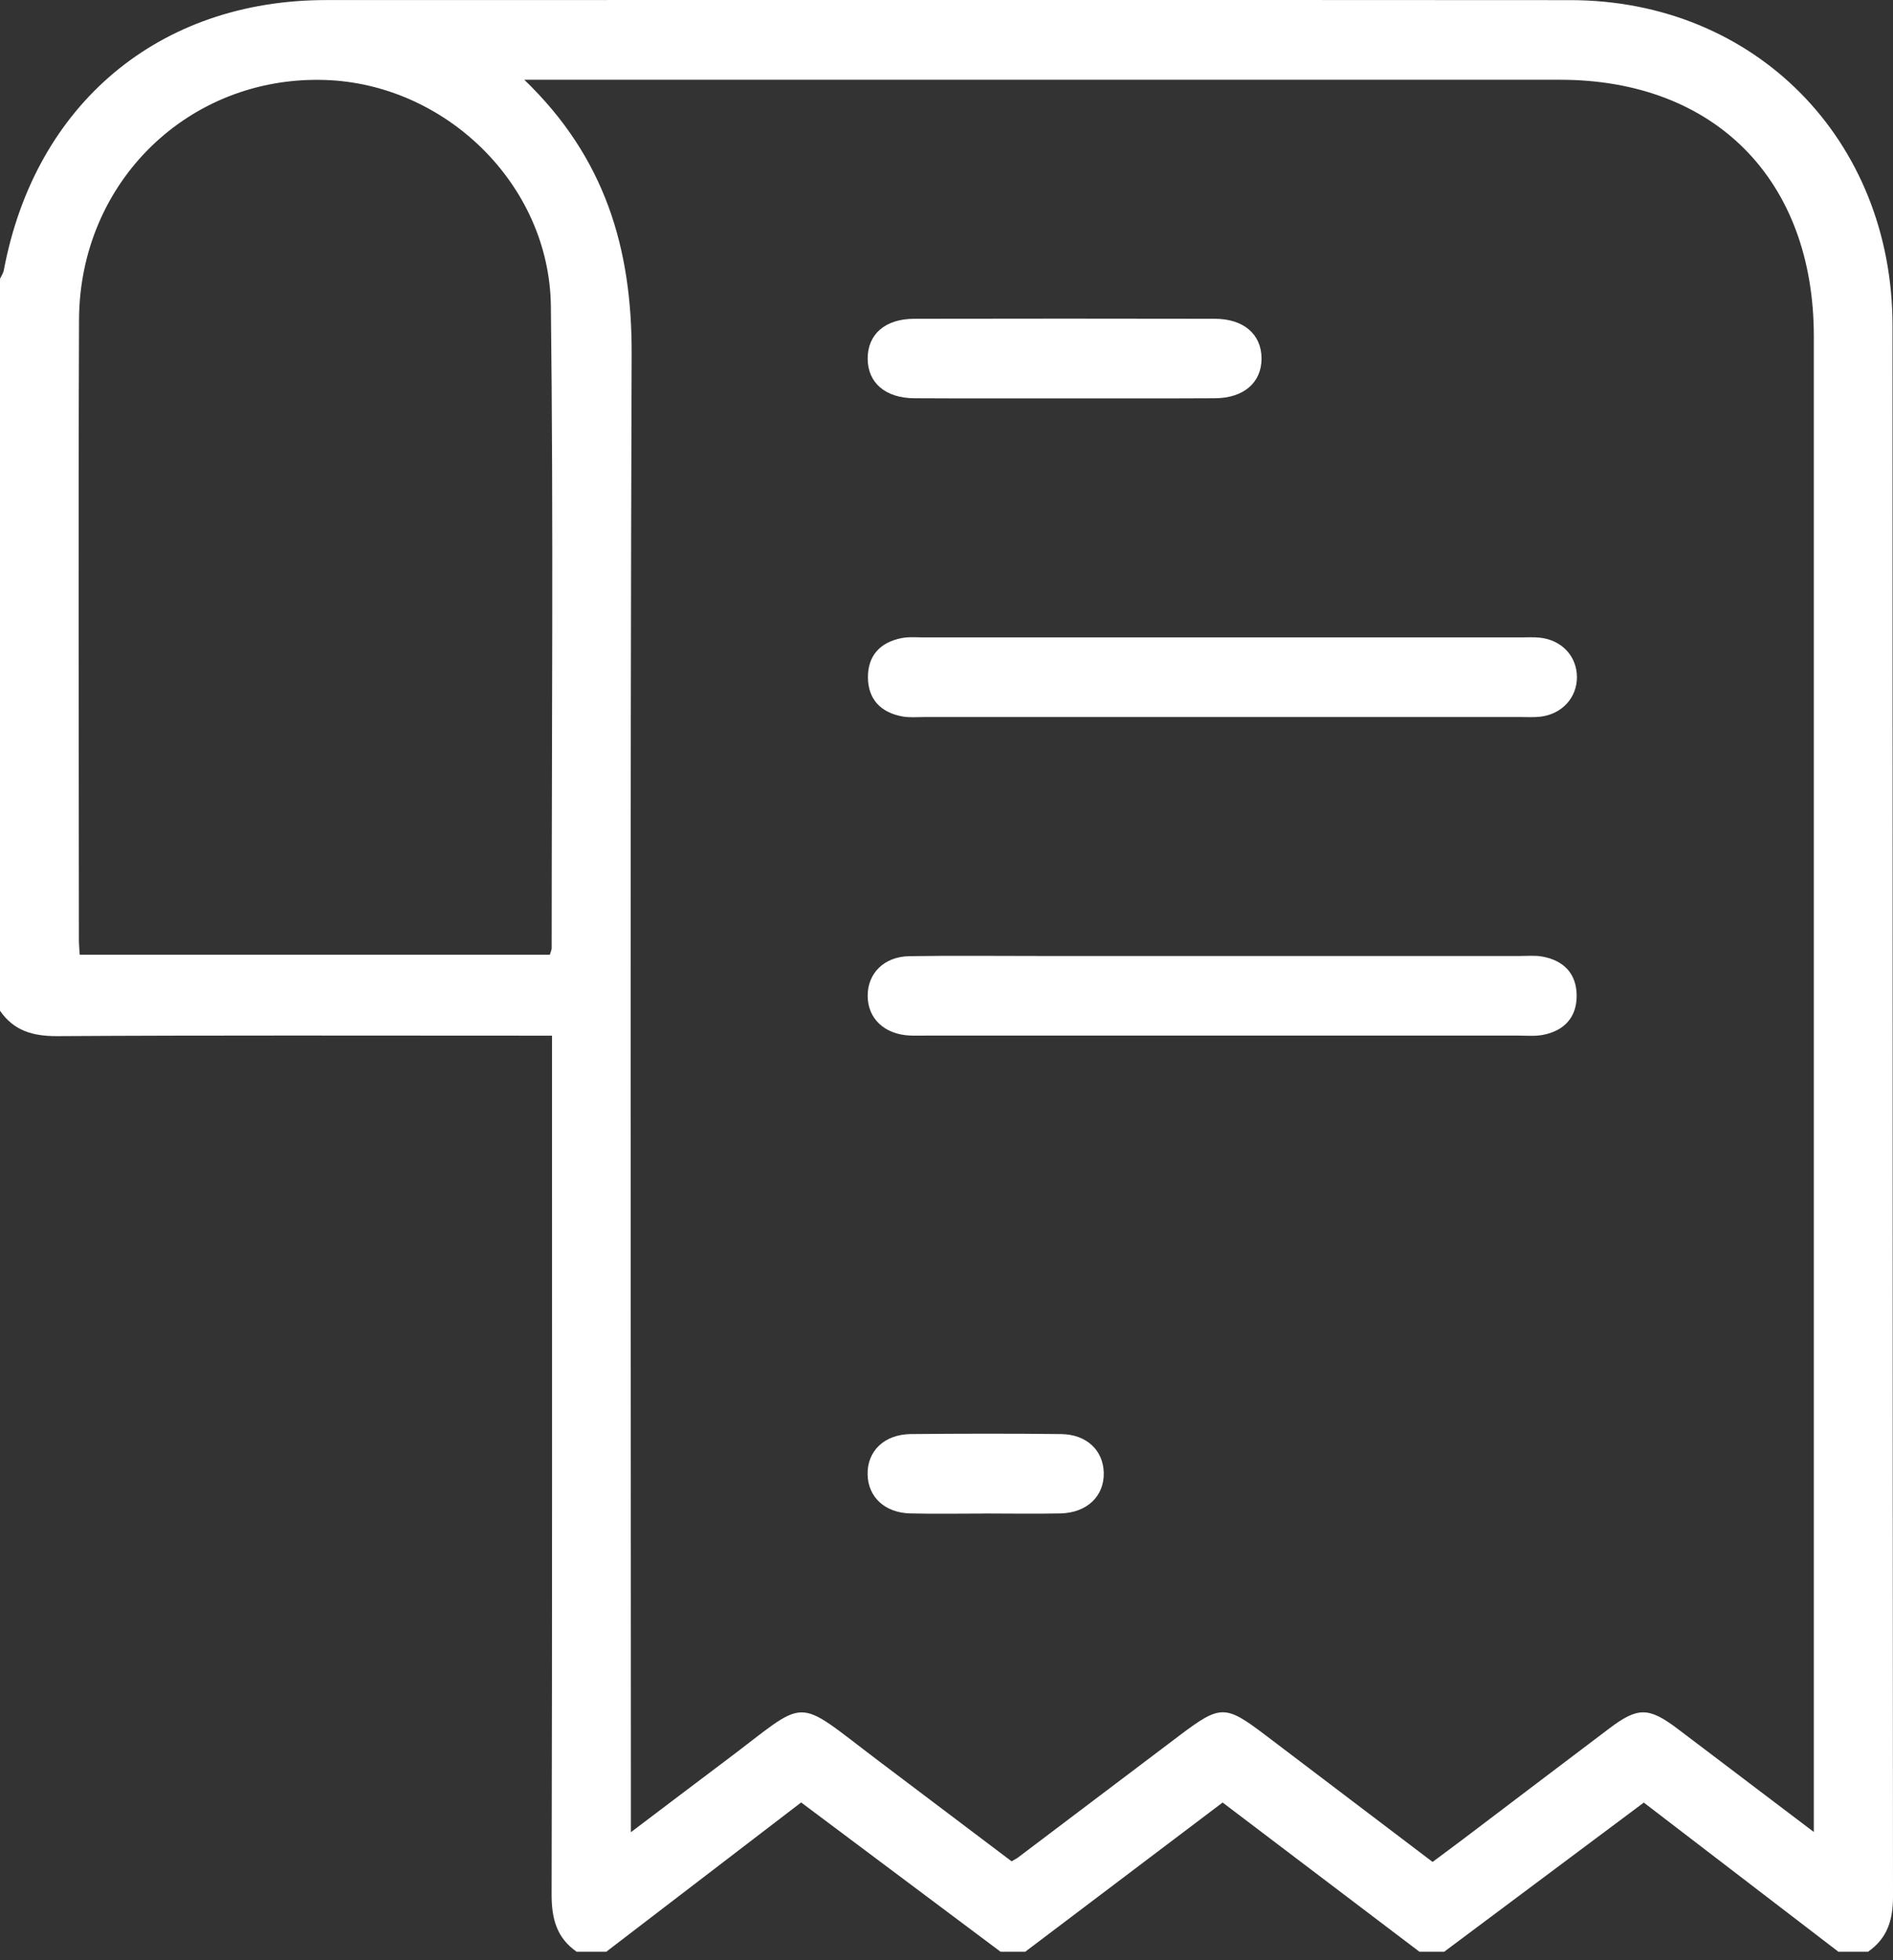
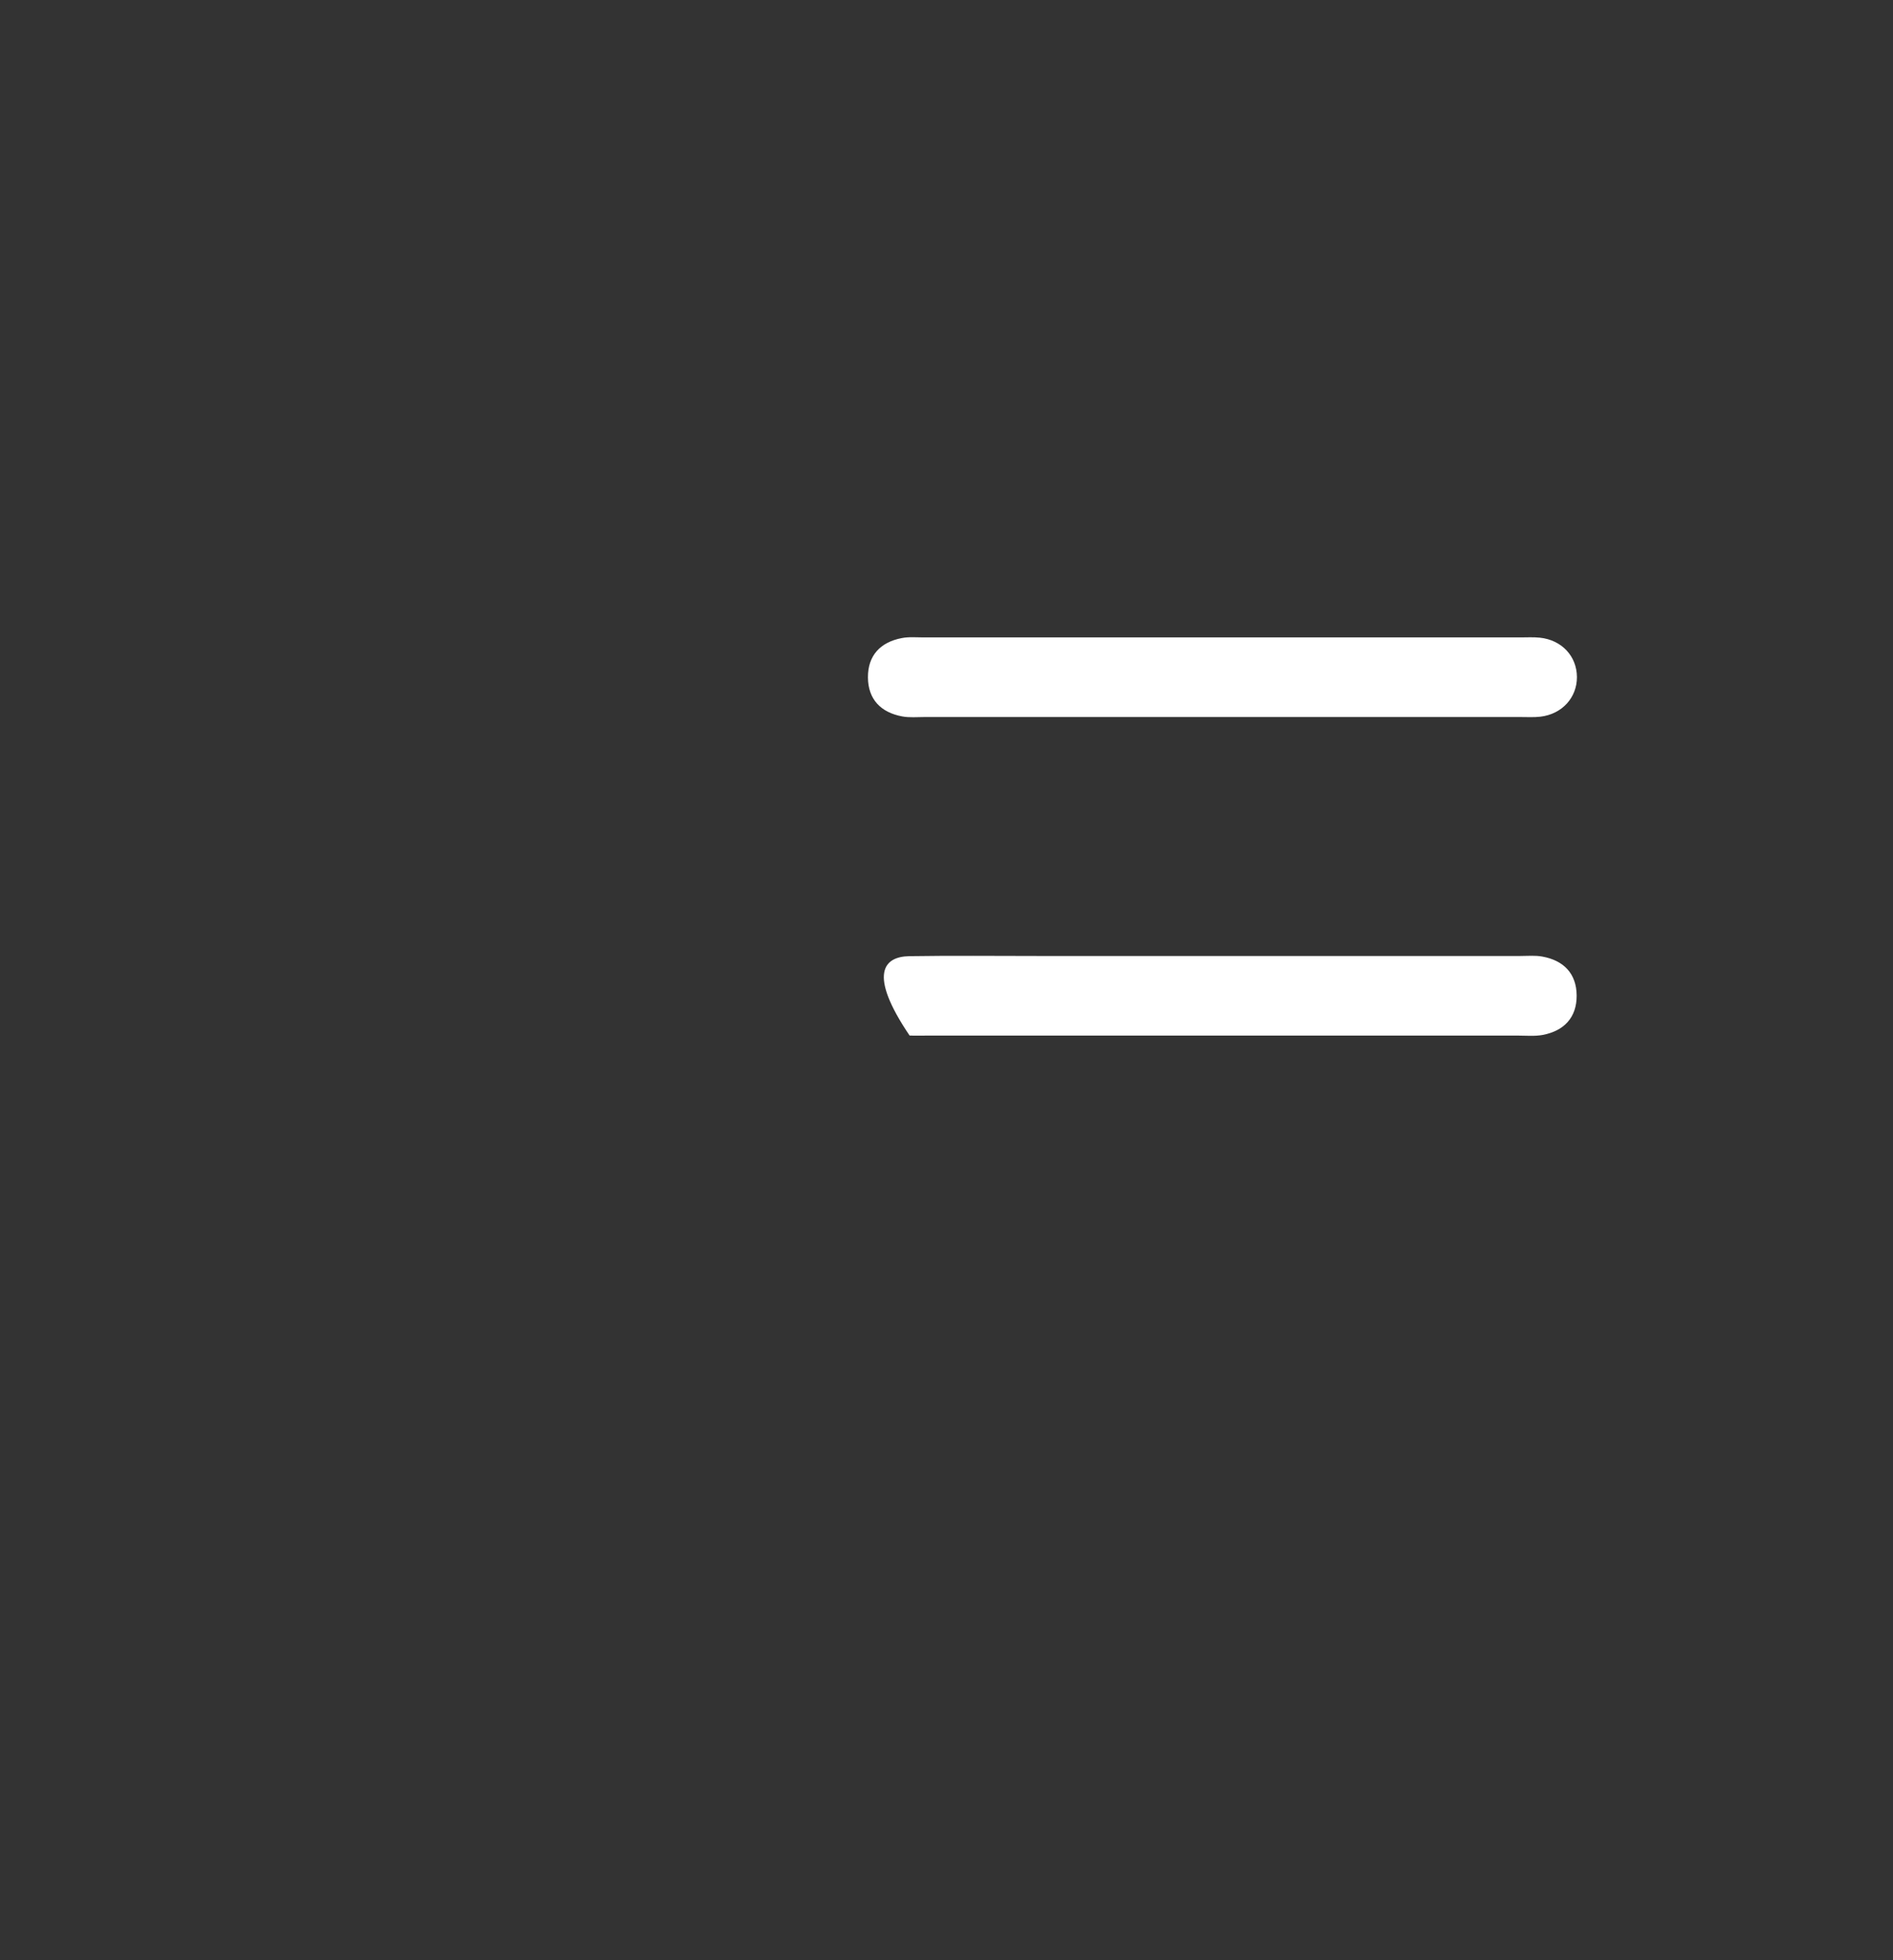
<svg xmlns="http://www.w3.org/2000/svg" width="28" height="29" viewBox="0 0 28 29" fill="none">
  <rect x="0" y="0" width="28" height="29" fill="#333333" stroke="none" />
-   <path d="M0 14.953C0 11.344 0 7.735 0 4.125C0.02 4.082 0.049 4.041 0.057 3.995C0.52 1.539 2.351 0.001 4.824 0.001C10.959 -0 17.093 -0.002 23.228 0.002C25.956 0.003 27.993 2.064 27.993 4.824C27.996 12.568 27.993 20.313 28 28.057C28 28.406 27.916 28.677 27.63 28.875H27.193C26.233 28.139 25.271 27.401 24.314 26.668C23.309 27.419 22.335 28.147 21.361 28.875H20.996C20.03 28.142 19.063 27.409 18.084 26.667C17.1 27.411 16.132 28.143 15.164 28.875H14.8C13.819 28.14 12.838 27.405 11.85 26.666C10.875 27.413 9.921 28.144 8.967 28.875H8.53C8.232 28.668 8.158 28.382 8.159 28.023C8.169 23.94 8.165 19.858 8.165 15.774C8.165 15.631 8.165 15.489 8.165 15.322H7.725C5.431 15.322 3.138 15.315 0.844 15.329C0.489 15.33 0.206 15.252 0 14.953ZM7.754 1.179C8.955 2.334 9.348 3.682 9.343 5.235C9.318 12.366 9.332 19.496 9.332 26.627V27.106C9.84 26.723 10.274 26.391 10.712 26.063C11.992 25.106 11.706 25.078 12.999 26.054C13.657 26.551 14.316 27.048 14.963 27.537C15.015 27.506 15.038 27.496 15.057 27.481C15.854 26.879 16.651 26.276 17.448 25.674C18.052 25.219 18.122 25.219 18.716 25.669C19.539 26.293 20.361 26.917 21.19 27.546C21.356 27.422 21.503 27.314 21.648 27.204C22.367 26.659 23.085 26.114 23.805 25.57C24.225 25.253 24.386 25.254 24.811 25.574C25.171 25.845 25.529 26.119 25.889 26.391C26.184 26.615 26.48 26.84 26.829 27.103V26.662C26.829 19.434 26.829 12.205 26.829 4.976C26.829 2.662 25.364 1.18 23.075 1.18C18.131 1.18 13.187 1.18 8.244 1.18C8.114 1.18 7.984 1.18 7.755 1.18L7.754 1.179ZM8.133 14.126C8.148 14.072 8.16 14.05 8.16 14.027C8.16 10.86 8.187 7.693 8.148 4.526C8.126 2.725 6.583 1.237 4.801 1.183C2.796 1.121 1.178 2.687 1.169 4.729C1.157 7.785 1.166 10.842 1.167 13.899C1.167 13.969 1.174 14.04 1.179 14.125H8.133V14.126Z" fill="white" />
  <path d="M18.046 10.608C16.588 10.608 15.131 10.608 13.672 10.608C13.563 10.608 13.451 10.619 13.345 10.599C13.031 10.541 12.84 10.348 12.838 10.022C12.836 9.696 13.024 9.5 13.338 9.44C13.444 9.419 13.556 9.43 13.665 9.43C16.605 9.43 19.545 9.43 22.485 9.43C22.582 9.43 22.68 9.424 22.777 9.434C23.1 9.468 23.323 9.708 23.325 10.015C23.327 10.32 23.104 10.566 22.784 10.603C22.688 10.614 22.59 10.608 22.492 10.608C21.01 10.608 19.528 10.608 18.046 10.608H18.046Z" fill="white" />
-   <path d="M18.113 14.143C19.571 14.143 21.029 14.143 22.487 14.143C22.596 14.143 22.708 14.132 22.814 14.152C23.128 14.209 23.319 14.403 23.321 14.728C23.323 15.054 23.133 15.251 22.82 15.311C22.702 15.333 22.578 15.321 22.457 15.321C19.541 15.321 16.625 15.321 13.709 15.321C13.624 15.321 13.539 15.324 13.454 15.32C13.081 15.301 12.836 15.069 12.834 14.735C12.832 14.4 13.076 14.153 13.448 14.146C14.08 14.136 14.712 14.143 15.344 14.143C16.267 14.143 17.191 14.143 18.114 14.143H18.113Z" fill="white" />
-   <path d="M15.71 5.894C14.982 5.894 14.252 5.896 13.524 5.892C13.094 5.889 12.834 5.662 12.834 5.304C12.834 4.945 13.092 4.717 13.523 4.716C15.005 4.713 16.487 4.713 17.969 4.716C18.398 4.717 18.659 4.947 18.66 5.304C18.66 5.659 18.397 5.89 17.97 5.892C17.217 5.896 16.463 5.894 15.71 5.894Z" fill="white" />
-   <path d="M14.557 22.392C14.192 22.392 13.828 22.399 13.463 22.39C13.087 22.38 12.841 22.148 12.833 21.816C12.825 21.469 13.078 21.22 13.473 21.216C14.214 21.209 14.955 21.208 15.696 21.216C16.072 21.221 16.319 21.456 16.326 21.789C16.334 22.134 16.079 22.381 15.686 22.39C15.31 22.398 14.933 22.391 14.556 22.391L14.557 22.392Z" fill="white" />
+   <path d="M18.113 14.143C19.571 14.143 21.029 14.143 22.487 14.143C22.596 14.143 22.708 14.132 22.814 14.152C23.128 14.209 23.319 14.403 23.321 14.728C23.323 15.054 23.133 15.251 22.82 15.311C22.702 15.333 22.578 15.321 22.457 15.321C19.541 15.321 16.625 15.321 13.709 15.321C13.624 15.321 13.539 15.324 13.454 15.32C12.832 14.4 13.076 14.153 13.448 14.146C14.08 14.136 14.712 14.143 15.344 14.143C16.267 14.143 17.191 14.143 18.114 14.143H18.113Z" fill="white" />
</svg>